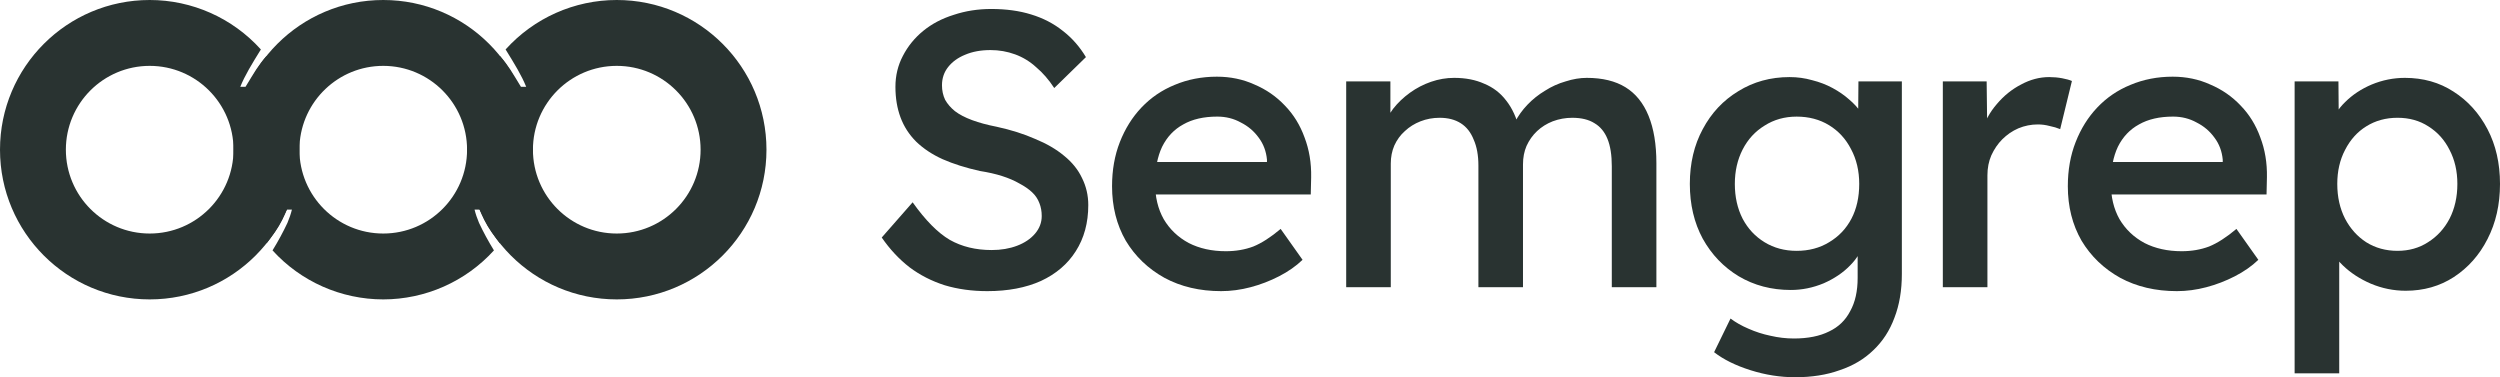
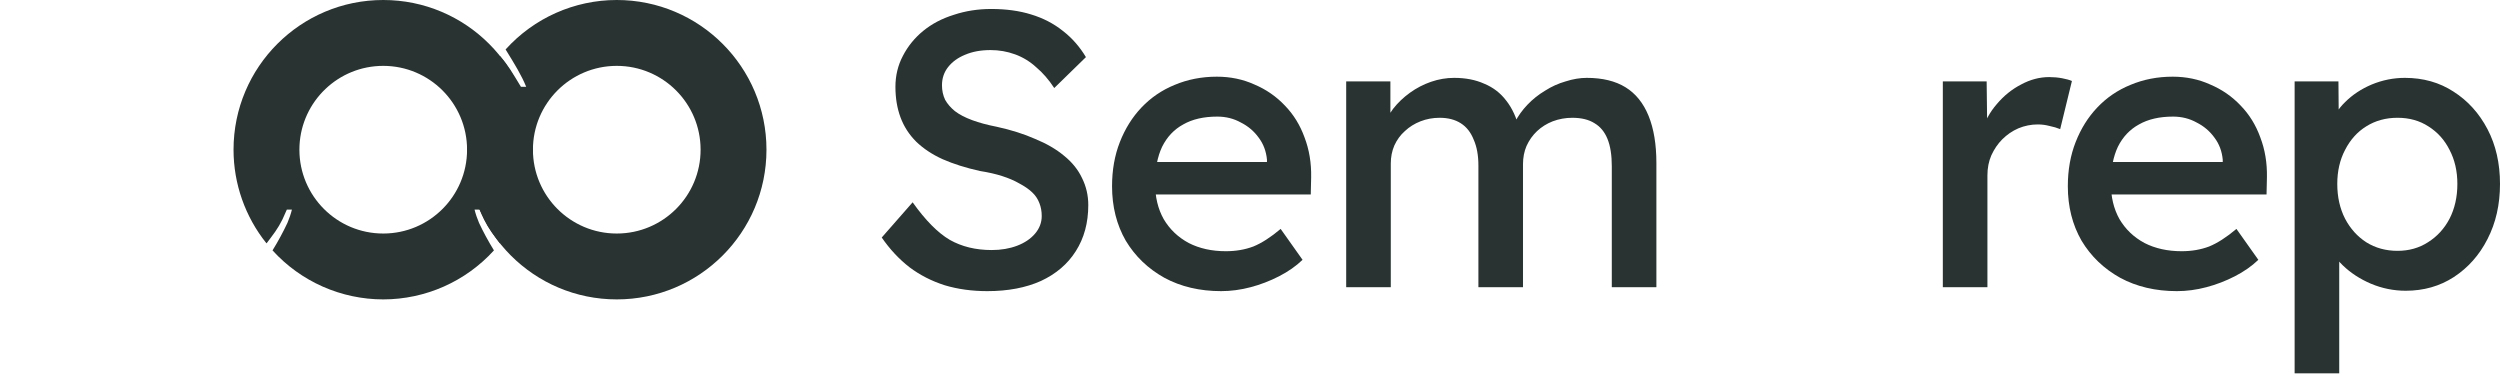
<svg xmlns="http://www.w3.org/2000/svg" width="1670" height="252" viewBox="0 0 1670 252" fill="none">
  <path d="M412 0C467.228 0 512 44.772 512 100C512 155.228 467.228 200 412 200C356.772 200 312 155.228 312 100C312.001 77.245 319.763 55.17 334.004 37.422C339.799 44.083 341.895 48.028 348 58H351.5C348.408 50.364 343.861 42.935 337.736 33.039C356.697 12.009 383.684 0.002 412 0ZM412 44C381.072 44 356 69.072 356 100C356 130.928 381.072 156 412 156C442.928 156 468 130.928 468 100C468 69.072 442.928 44 412 44Z" fill="#293331" />
  <path d="M256 3.99999e-07C200.772 3.99999e-07 156 44.772 156 100C156.008 122.742 163.768 144.802 178 162.541C178.042 162.489 178.07 162.448 178.111 162.396C178.124 162.412 178.136 162.428 178.148 162.443C179.109 161.236 180.032 160 180.936 158.75C185.133 153.254 188.036 148.646 190.863 141.672C191.117 141.115 191.375 140.562 191.619 140H195C194.276 142.988 193.26 145.917 192.006 148.885C189.211 154.879 185.736 161.264 182.205 166.994C182.148 167.086 182.104 167.167 182.047 167.26C200.988 188.099 227.839 199.987 256 200C284.161 199.987 311.012 188.099 329.953 167.26C329.896 167.167 329.852 167.086 329.795 166.994C326.264 161.264 322.789 154.879 319.994 148.885C318.74 145.917 317.724 142.988 317 140H320.381C320.625 140.562 320.883 141.115 321.137 141.672C323.964 148.646 326.867 153.254 331.064 158.75C331.968 160 332.891 161.236 333.852 162.443C333.864 162.428 333.876 162.412 333.889 162.396C333.93 162.448 333.958 162.489 334 162.541C348.232 144.802 355.992 122.742 356 100C356 44.772 311.228 3.99999e-07 256 3.99999e-07ZM256 44C286.928 44 312 69.072 312 100C312 130.928 286.928 156 256 156C225.072 156 200 130.928 200 100C200 99.034 200.024 98.074 200.072 97.119C201.572 67.531 226.039 44 256 44Z" fill="#293331" />
-   <path d="M100 3.99999e-07C44.772 3.99999e-07 0 44.772 0 100C0 155.228 44.772 200 100 200C155.228 200 200 155.228 200 100C199.999 77.245 192.237 55.17 177.996 37.422C172.201 44.083 170.105 48.028 164 58H160.5C163.592 50.364 168.139 42.935 174.264 33.039C155.303 12.009 128.316 0.002 100 3.99999e-07ZM100 44C130.928 44 156 69.072 156 100C156 130.928 130.928 156 100 156C69.072 156 44 130.928 44 100C44 69.072 69.072 44 100 44Z" fill="#293331" />
  <path d="M659.551 194.476C649.273 194.476 639.779 193.169 631.069 190.555C622.359 187.767 614.52 183.759 607.552 178.53C600.585 173.128 594.401 166.505 589 158.663L609.642 135.136C618.178 147.162 626.453 155.527 634.467 160.232C642.48 164.763 651.8 167.029 662.427 167.029C668.699 167.029 674.36 166.07 679.411 164.153C684.463 162.236 688.47 159.535 691.431 156.05C694.392 152.564 695.873 148.643 695.873 144.286C695.873 141.149 695.35 138.273 694.305 135.659C693.26 132.871 691.605 130.431 689.34 128.34C687.075 126.249 684.288 124.332 680.978 122.589C677.668 120.672 673.836 119.016 669.481 117.622C665.126 116.228 660.161 115.095 654.587 114.224C645.18 112.132 636.905 109.518 629.763 106.382C622.795 103.245 616.872 99.323 611.994 94.618C607.291 89.912 603.807 84.51 601.543 78.41C599.278 72.31 598.146 65.514 598.146 58.02C598.146 50.526 599.801 43.643 603.111 37.369C606.421 30.921 610.95 25.344 616.698 20.639C622.447 15.934 629.241 12.361 637.079 9.921C644.918 7.307 653.28 6 662.165 6C672.094 6 680.979 7.22 688.818 9.66C696.831 12.1 703.886 15.759 709.984 20.639C716.081 25.344 721.22 31.182 725.401 38.153L704.235 58.803C700.577 53.227 696.571 48.608 692.216 44.949C688.035 41.114 683.332 38.239 678.106 36.322C672.88 34.405 667.392 33.447 661.644 33.447C655.198 33.447 649.537 34.492 644.66 36.583C639.956 38.501 636.211 41.202 633.424 44.687C630.637 48.172 629.243 52.268 629.243 56.974C629.243 60.459 629.94 63.683 631.334 66.646C632.902 69.434 635.079 71.961 637.866 74.227C640.828 76.492 644.66 78.496 649.364 80.239C654.067 81.982 659.554 83.463 665.826 84.683C675.407 86.775 683.943 89.476 691.434 92.787C699.099 95.924 705.544 99.67 710.77 104.027C716.171 108.384 720.177 113.35 722.79 118.928C725.577 124.504 726.971 130.517 726.971 136.966C726.971 148.816 724.183 159.098 718.609 167.812C713.208 176.352 705.457 182.974 695.353 187.679C685.25 192.21 673.316 194.476 659.553 194.476L659.551 194.476Z" fill="#293331" />
  <path d="M815.753 194.476C801.469 194.476 788.839 191.514 777.864 185.588C766.889 179.489 758.266 171.211 751.995 160.754C745.897 150.123 742.849 138.011 742.849 124.418C742.849 113.612 744.591 103.766 748.075 94.878C751.559 85.99 756.349 78.322 762.446 71.874C768.718 65.252 776.121 60.198 784.656 56.712C793.367 53.052 802.774 51.223 812.878 51.223C821.936 51.223 830.298 52.965 837.963 56.451C845.802 59.762 852.596 64.467 858.345 70.567C864.093 76.492 868.448 83.55 871.41 91.742C874.546 99.933 876.026 108.821 875.852 118.405L875.591 129.908H763.759L757.749 108.21H850.252L846.333 112.654V106.642C845.81 101.065 843.981 96.185 840.845 92.002C837.71 87.645 833.703 84.247 828.826 81.807C824.123 79.193 818.897 77.886 813.148 77.886C804.09 77.886 796.512 79.629 790.414 83.114C784.317 86.425 779.614 91.392 776.304 98.015C773.169 104.637 771.601 112.741 771.601 122.327C771.601 131.564 773.517 139.58 777.349 146.377C781.356 153.173 786.93 158.489 794.072 162.323C801.214 165.982 809.489 167.812 818.896 167.812C825.516 167.812 831.613 166.767 837.186 164.675C842.761 162.41 848.858 158.488 855.477 152.911L870.11 173.562C865.755 177.745 860.529 181.404 854.432 184.541C848.334 187.678 841.976 190.118 835.357 191.861C828.737 193.604 822.205 194.475 815.76 194.475L815.753 194.476Z" fill="#293331" />
  <path d="M899.255 191.866V54.367H928.783V82.861L923.818 85.475C925.386 80.944 927.651 76.674 930.612 72.666C933.748 68.658 937.493 65.085 941.847 61.948C946.203 58.811 950.906 56.371 955.958 54.629C961.009 52.886 966.148 52.015 971.375 52.015C979.04 52.015 985.746 53.322 991.495 55.936C997.418 58.376 1002.3 62.122 1006.13 67.176C1010.14 72.23 1013.1 78.678 1015.01 86.521L1010.31 85.736L1012.14 81.292C1014.23 77.284 1016.93 73.537 1020.24 70.052C1023.72 66.393 1027.64 63.256 1032 60.642C1036.35 57.853 1040.97 55.762 1045.85 54.368C1050.72 52.8 1055.43 52.015 1059.96 52.015C1070.41 52.015 1079.03 54.107 1085.83 58.289C1092.62 62.472 1097.76 68.833 1101.24 77.372C1104.73 85.911 1106.47 96.455 1106.47 109.003V191.869H1076.68V111.095C1076.68 103.602 1075.72 97.502 1073.8 92.796C1071.89 88.09 1069.01 84.605 1065.18 82.34C1061.35 79.9 1056.38 78.68 1050.29 78.68C1045.76 78.68 1041.4 79.465 1037.22 81.033C1033.22 82.601 1029.73 84.78 1026.77 87.568C1023.81 90.356 1021.46 93.668 1019.72 97.502C1018.15 101.161 1017.36 105.257 1017.36 109.788V191.87H987.575V110.573C987.575 103.776 986.53 98.025 984.44 93.32C982.523 88.44 979.649 84.78 975.816 82.341C971.984 79.901 967.281 78.681 961.706 78.681C957.177 78.681 952.909 79.465 948.903 81.034C944.896 82.602 941.413 84.781 938.452 87.569C935.49 90.183 933.139 93.407 931.397 97.241C929.829 100.901 929.045 104.909 929.045 109.266V191.87L899.255 191.866Z" fill="#293331" />
-   <path d="M1199.11 251.996C1189.18 251.996 1179.25 250.428 1169.32 247.291C1159.39 244.154 1151.29 240.145 1145.02 235.266L1155.99 212.784C1159.48 215.398 1163.48 217.664 1168.01 219.581C1172.72 221.672 1177.59 223.24 1182.65 224.286C1187.87 225.506 1193.1 226.116 1198.32 226.116C1207.73 226.116 1215.57 224.547 1221.84 221.41C1228.11 218.448 1232.81 213.917 1235.95 207.817C1239.26 201.892 1240.91 194.486 1240.91 185.598V159.979L1244.57 161.547C1243.7 167.124 1240.83 172.352 1235.95 177.232C1231.25 182.112 1225.32 186.12 1218.18 189.257C1211.04 192.22 1203.72 193.701 1196.23 193.701C1183.34 193.701 1171.76 190.651 1161.48 184.552C1151.37 178.452 1143.36 170.087 1137.44 159.456C1131.69 148.825 1128.81 136.626 1128.81 122.858C1128.81 109.09 1131.69 96.891 1137.44 86.261C1143.19 75.456 1151.11 67.004 1161.22 60.904C1171.32 54.63 1182.73 51.494 1195.45 51.494C1200.67 51.494 1205.73 52.191 1210.6 53.585C1215.48 54.805 1220.01 56.547 1224.19 58.813C1228.37 61.079 1232.03 63.605 1235.16 66.394C1238.47 69.182 1241.17 72.145 1243.27 75.281C1245.36 78.418 1246.66 81.381 1247.18 84.169L1241.17 86.261L1241.44 54.368H1270.44V182.987C1270.44 193.966 1268.79 203.726 1265.48 212.265C1262.34 220.804 1257.64 228.037 1251.37 233.963C1245.27 239.888 1237.78 244.332 1228.89 247.295C1220.18 250.432 1210.25 252 1199.1 252L1199.11 251.996ZM1200.15 167.561C1208.34 167.561 1215.57 165.644 1221.84 161.81C1228.29 157.976 1233.25 152.748 1236.74 146.126C1240.22 139.503 1241.96 131.748 1241.96 122.86C1241.96 114.146 1240.13 106.39 1236.48 99.594C1232.99 92.797 1228.11 87.482 1221.84 83.648C1215.57 79.814 1208.34 77.897 1200.15 77.897C1192.14 77.897 1185 79.901 1178.73 83.909C1172.46 87.743 1167.58 93.059 1164.09 99.855C1160.61 106.652 1158.87 114.32 1158.87 122.859C1158.87 131.573 1160.61 139.328 1164.09 146.125C1167.58 152.747 1172.46 157.976 1178.73 161.81C1185 165.644 1192.14 167.561 1200.15 167.561Z" fill="#293331" />
  <path d="M1297.81 191.866V54.367H1327.08L1327.6 97.76L1323.94 87.826C1325.86 81.03 1329.17 74.93 1333.87 69.527C1338.57 63.951 1343.98 59.594 1350.07 56.456C1356.17 53.145 1362.44 51.49 1368.89 51.49C1371.85 51.49 1374.72 51.751 1377.51 52.274C1380.3 52.797 1382.47 53.407 1384.04 54.104L1376.2 86.258C1374.11 85.386 1371.76 84.689 1369.15 84.166C1366.53 83.469 1363.92 83.121 1361.31 83.121C1356.78 83.121 1352.42 83.992 1348.24 85.735C1344.24 87.478 1340.66 89.918 1337.53 93.055C1334.57 96.017 1332.13 99.59 1330.21 103.772C1328.47 107.781 1327.6 112.225 1327.6 117.104V191.866L1297.81 191.866Z" fill="#293331" />
  <path d="M1454.21 194.476C1439.93 194.476 1427.3 191.514 1416.32 185.588C1405.35 179.489 1396.73 171.211 1390.46 160.754C1384.36 150.123 1381.31 138.011 1381.31 124.418C1381.31 113.612 1383.05 103.766 1386.54 94.878C1390.02 85.99 1394.81 78.322 1400.91 71.874C1407.18 65.252 1414.58 60.198 1423.12 56.712C1431.83 53.052 1441.23 51.223 1451.34 51.223C1460.4 51.223 1468.76 52.965 1476.42 56.451C1484.26 59.762 1491.05 64.467 1496.8 70.567C1502.55 76.492 1506.91 83.55 1509.87 91.742C1513.01 99.933 1514.49 108.821 1514.31 118.405L1514.05 129.908H1402.22L1396.21 108.21H1488.71L1484.79 112.654V106.642C1484.27 101.065 1482.44 96.185 1479.3 92.002C1476.17 87.645 1472.16 84.247 1467.29 81.807C1462.58 79.193 1457.36 77.886 1451.61 77.886C1442.55 77.886 1434.97 79.629 1428.87 83.114C1422.78 86.425 1418.07 91.392 1414.76 98.015C1411.63 104.637 1410.06 112.741 1410.06 122.327C1410.06 131.564 1411.98 139.58 1415.81 146.377C1419.82 153.173 1425.39 158.489 1432.53 162.323C1439.67 165.982 1447.95 167.812 1457.36 167.812C1463.98 167.812 1470.07 166.767 1475.65 164.675C1481.22 162.41 1487.32 158.488 1493.94 152.911L1508.57 173.562C1504.22 177.745 1498.99 181.404 1492.89 184.541C1486.79 187.678 1480.44 190.118 1473.82 191.861C1467.2 193.604 1460.67 194.475 1454.22 194.475L1454.21 194.476Z" fill="#293331" />
  <path d="M1532.81 249.376V54.367H1562.08L1562.34 85.737L1557.64 83.384C1558.68 77.982 1561.65 72.928 1566.52 68.222C1571.4 63.343 1577.32 59.421 1584.29 56.458C1591.43 53.496 1598.84 52.014 1606.5 52.014C1618.69 52.014 1629.5 55.064 1638.9 61.164C1648.48 67.263 1656.06 75.628 1661.64 86.26C1667.21 96.89 1670 109.089 1670 122.856C1670 136.624 1667.21 148.91 1661.64 159.714C1656.24 170.345 1648.75 178.797 1639.17 185.071C1629.76 191.17 1619.05 194.22 1607.03 194.22C1599.01 194.22 1591.26 192.652 1583.77 189.515C1576.45 186.378 1570.18 182.282 1564.96 177.228C1559.73 172.174 1556.51 166.859 1555.29 161.282L1562.6 157.622V249.376L1532.81 249.376ZM1601.54 167.556C1609.2 167.556 1616 165.639 1621.92 161.805C1628.02 157.971 1632.81 152.743 1636.29 146.121C1639.77 139.324 1641.52 131.569 1641.52 122.855C1641.52 114.315 1639.77 106.734 1636.29 100.112C1632.98 93.489 1628.28 88.261 1622.18 84.427C1616.26 80.593 1609.38 78.676 1601.54 78.676C1593.7 78.676 1586.73 80.593 1580.63 84.427C1574.71 88.087 1570.01 93.315 1566.52 100.112C1563.04 106.734 1561.3 114.315 1561.3 122.855C1561.3 131.569 1563.04 139.324 1566.52 146.121C1570.01 152.743 1574.71 157.971 1580.63 161.805C1586.73 165.639 1593.7 167.556 1601.54 167.556Z" fill="#293331" />
</svg>